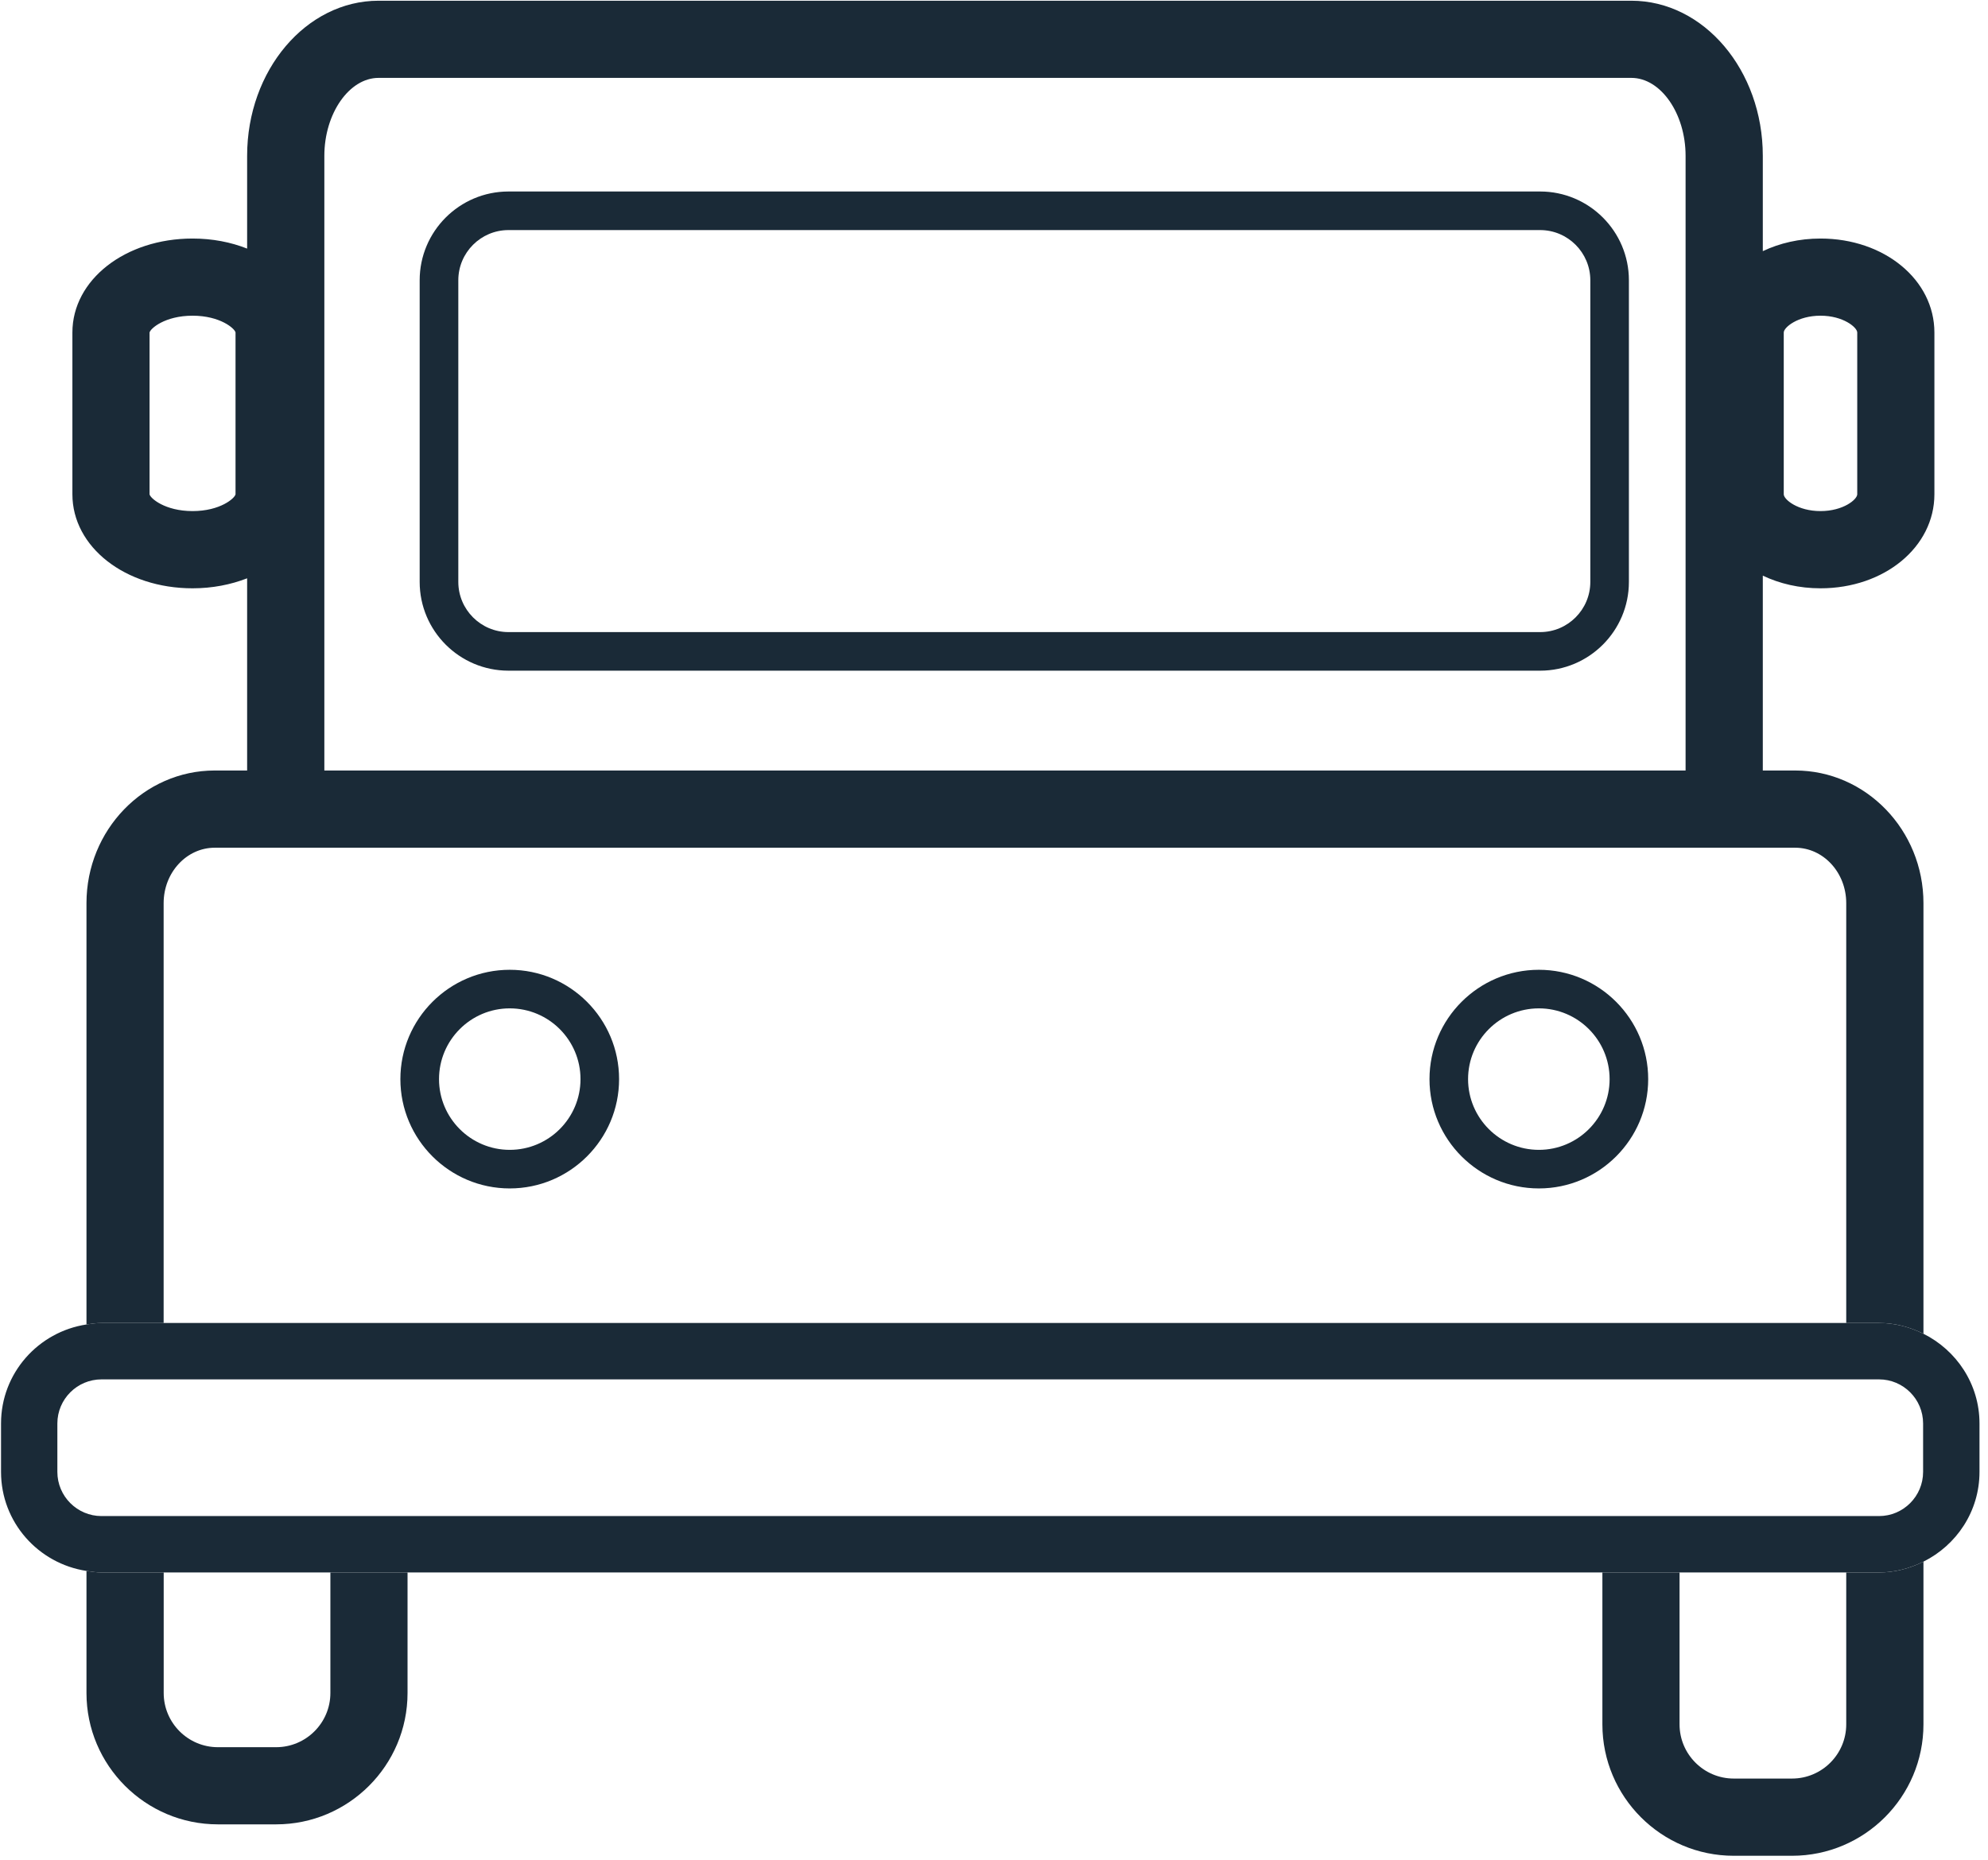
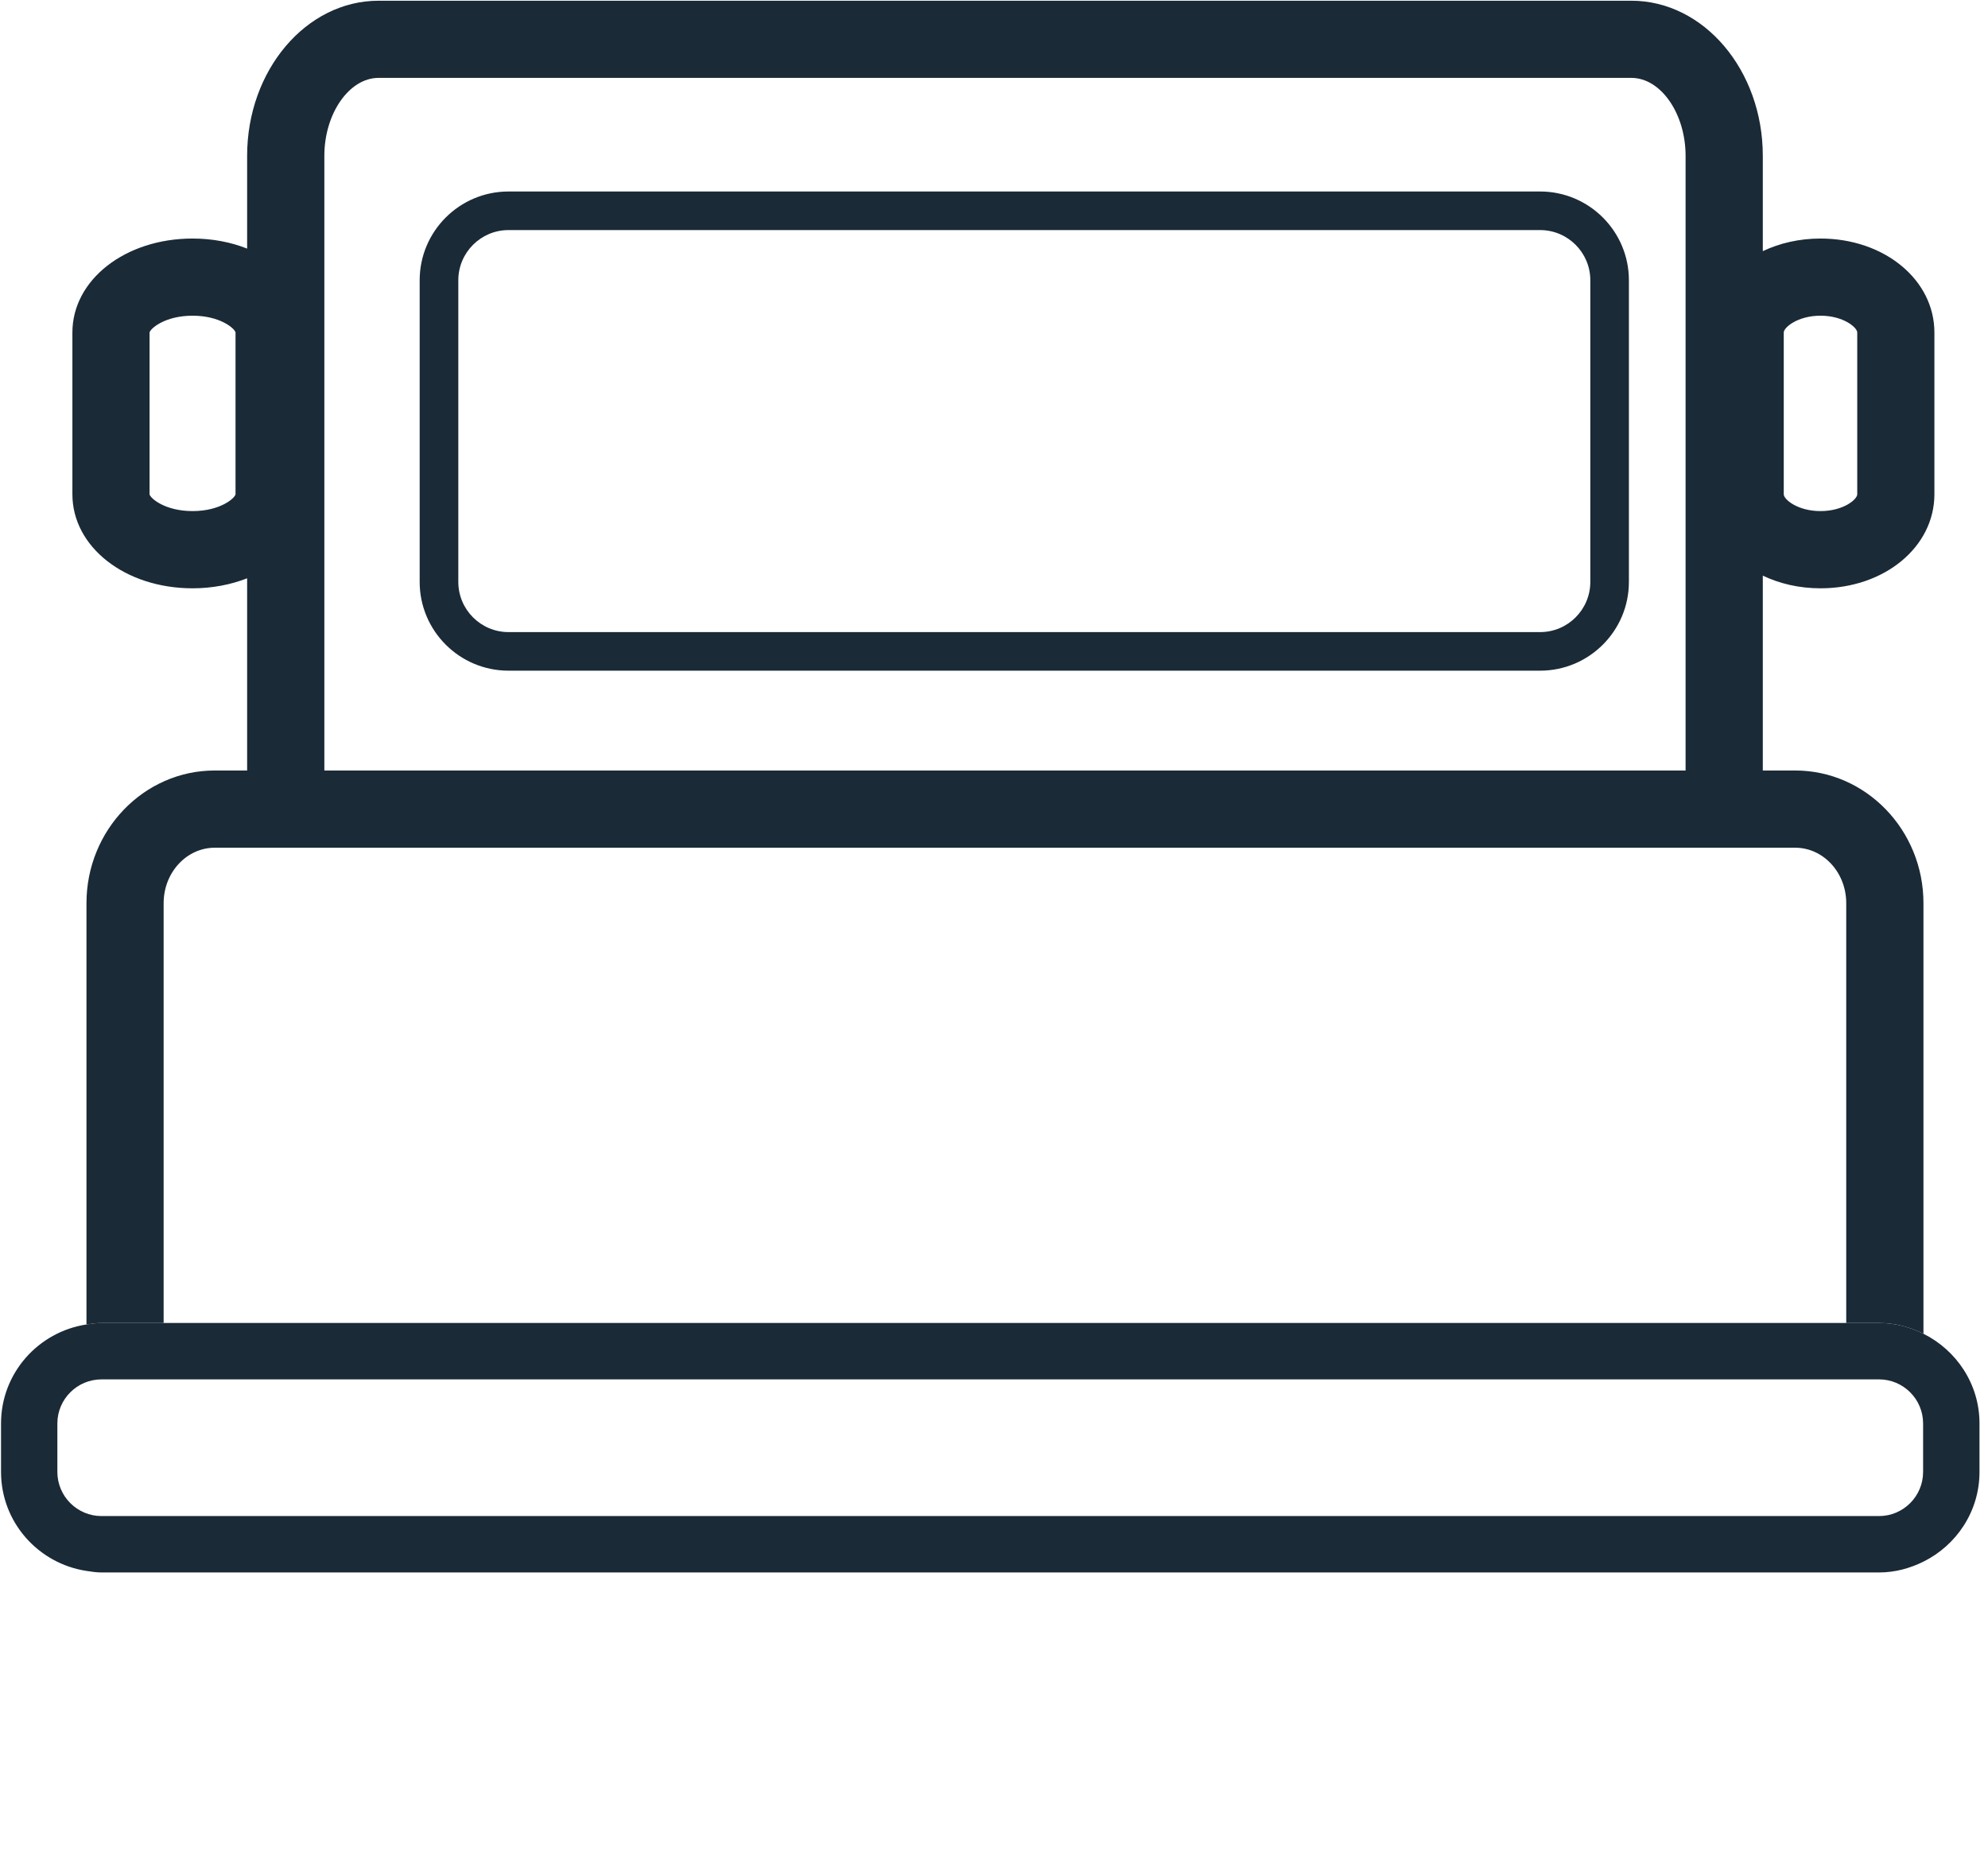
<svg xmlns="http://www.w3.org/2000/svg" width="100%" height="100%" viewBox="0 0 140 131" version="1.1" xml:space="preserve" style="fill-rule:evenodd;clip-rule:evenodd;stroke-linejoin:round;stroke-miterlimit:2;">
  <g transform="matrix(4.167,0,0,4.167,-917.838,-640.446)">
-     <path d="M225.847,182.306C225.847,182.811 225.436,183.222 224.93,183.222L223.946,183.222C223.441,183.222 223.03,182.811 223.03,182.306L223.03,180.269L221.979,180.269C221.892,180.269 221.809,180.256 221.725,180.243L221.725,182.306C221.725,183.53 222.721,184.526 223.946,184.526L224.93,184.526C226.155,184.526 227.151,183.53 227.151,182.306L227.151,180.269L225.847,180.269L225.847,182.306Z" style="fill:rgb(26,42,55);fill-rule:nonzero;" />
-     <path d="M251.465,180.269L251.465,182.836C251.465,183.341 251.054,183.752 250.549,183.752L249.564,183.752C249.059,183.752 248.648,183.341 248.648,182.836L248.648,180.269L247.344,180.269L247.344,182.836C247.344,184.061 248.34,185.057 249.564,185.057L250.549,185.057C251.773,185.057 252.77,184.061 252.77,182.836L252.77,180.086C252.542,180.199 252.29,180.269 252.019,180.269L251.465,180.269Z" style="fill:rgb(26,42,55);fill-rule:nonzero;" />
    <path d="M224.244,162.048C224.233,162.114 223.986,162.332 223.518,162.332C223.05,162.332 222.802,162.114 222.791,162.048L222.791,159.315C222.802,159.249 223.049,159.03 223.518,159.03C223.986,159.03 224.234,159.249 224.244,159.314L224.244,162.048ZM225.745,156.328C225.745,155.614 226.165,155.011 226.661,155.011L247.834,155.011C248.331,155.011 248.75,155.614 248.75,156.328L248.75,166.716L225.745,166.716L225.745,156.328ZM250.409,159.314C250.409,159.229 250.644,159.03 251.03,159.03C251.416,159.03 251.651,159.229 251.651,159.314L251.651,162.048C251.651,162.135 251.416,162.332 251.03,162.332C250.644,162.332 250.409,162.135 250.409,162.048L250.409,159.314ZM223.029,176.053L223.029,168.958C223.029,168.44 223.417,168.021 223.893,168.021L250.602,168.021C251.078,168.021 251.465,168.44 251.465,168.958L251.465,176.053L252.019,176.053C252.29,176.053 252.542,176.122 252.77,176.235L252.77,168.958C252.77,167.722 251.797,166.716 250.602,166.716L250.055,166.716L250.055,163.423C250.34,163.559 250.671,163.637 251.03,163.637C252.11,163.637 252.955,162.939 252.955,162.048L252.955,159.314C252.955,158.424 252.11,157.726 251.03,157.726C250.671,157.726 250.34,157.804 250.055,157.939L250.055,156.328C250.055,154.883 249.059,153.707 247.834,153.707L226.661,153.707C225.437,153.707 224.44,154.883 224.44,156.328L224.44,157.896C224.165,157.787 223.853,157.726 223.518,157.726C222.379,157.726 221.487,158.424 221.487,159.314L221.487,162.048C221.487,162.939 222.379,163.637 223.518,163.637C223.853,163.637 224.165,163.575 224.44,163.468L224.44,166.716L223.893,166.716C222.697,166.716 221.725,167.722 221.725,168.958L221.725,176.078C221.809,176.065 221.892,176.053 221.979,176.053L223.029,176.053Z" style="fill:rgb(26,42,55);fill-rule:nonzero;" />
    <path d="M252.764,178.57C252.764,178.981 252.43,179.316 252.019,179.316L221.979,179.316C221.568,179.316 221.233,178.981 221.233,178.57L221.233,177.751C221.233,177.34 221.568,177.006 221.979,177.006L252.019,177.006C252.43,177.006 252.764,177.34 252.764,177.751L252.764,178.57ZM252.019,176.053L221.979,176.053C221.892,176.053 221.809,176.065 221.725,176.078C220.91,176.202 220.281,176.901 220.281,177.751L220.281,178.57C220.281,179.42 220.91,180.119 221.725,180.243C221.809,180.256 221.892,180.269 221.979,180.269L252.019,180.269C252.29,180.269 252.542,180.199 252.77,180.086C253.329,179.808 253.717,179.236 253.717,178.57L253.717,177.751C253.717,177.086 253.329,176.514 252.77,176.235C252.542,176.122 252.29,176.053 252.019,176.053Z" style="fill:rgb(26,42,55);fill-rule:nonzero;" />
    <path d="M247.14,163.529C247.14,163.996 246.76,164.377 246.292,164.377L228.857,164.377C228.389,164.377 228.009,163.996 228.009,163.529L228.009,158.431C228.009,157.964 228.389,157.583 228.857,157.583L246.292,157.583C246.76,157.583 247.14,157.964 247.14,158.431L247.14,163.529ZM246.292,156.931L228.857,156.931C228.029,156.931 227.356,157.604 227.356,158.431L227.356,163.529C227.356,164.356 228.029,165.029 228.857,165.029L246.292,165.029C247.119,165.029 247.792,164.356 247.792,163.529L247.792,158.431C247.792,157.604 247.119,156.931 246.292,156.931Z" style="fill:rgb(26,42,55);fill-rule:nonzero;" />
-     <path d="M228.878,173.127C228.219,173.127 227.683,172.591 227.683,171.932C227.683,171.272 228.219,170.736 228.878,170.736C229.538,170.736 230.074,171.272 230.074,171.932C230.074,172.591 229.538,173.127 228.878,173.127ZM228.878,170.084C227.859,170.084 227.03,170.913 227.03,171.932C227.03,172.95 227.859,173.779 228.878,173.779C229.897,173.779 230.726,172.95 230.726,171.932C230.726,170.913 229.897,170.084 228.878,170.084Z" style="fill:rgb(26,42,55);fill-rule:nonzero;" />
-     <path d="M246.271,173.127C245.611,173.127 245.074,172.591 245.074,171.932C245.074,171.272 245.611,170.736 246.271,170.736C246.93,170.736 247.466,171.272 247.466,171.932C247.466,172.591 246.93,173.127 246.271,173.127ZM246.271,170.084C245.251,170.084 244.422,170.913 244.422,171.932C244.422,172.95 245.251,173.779 246.271,173.779C247.29,173.779 248.118,172.95 248.118,171.932C248.118,170.913 247.29,170.084 246.271,170.084Z" style="fill:rgb(26,42,55);fill-rule:nonzero;" />
  </g>
</svg>